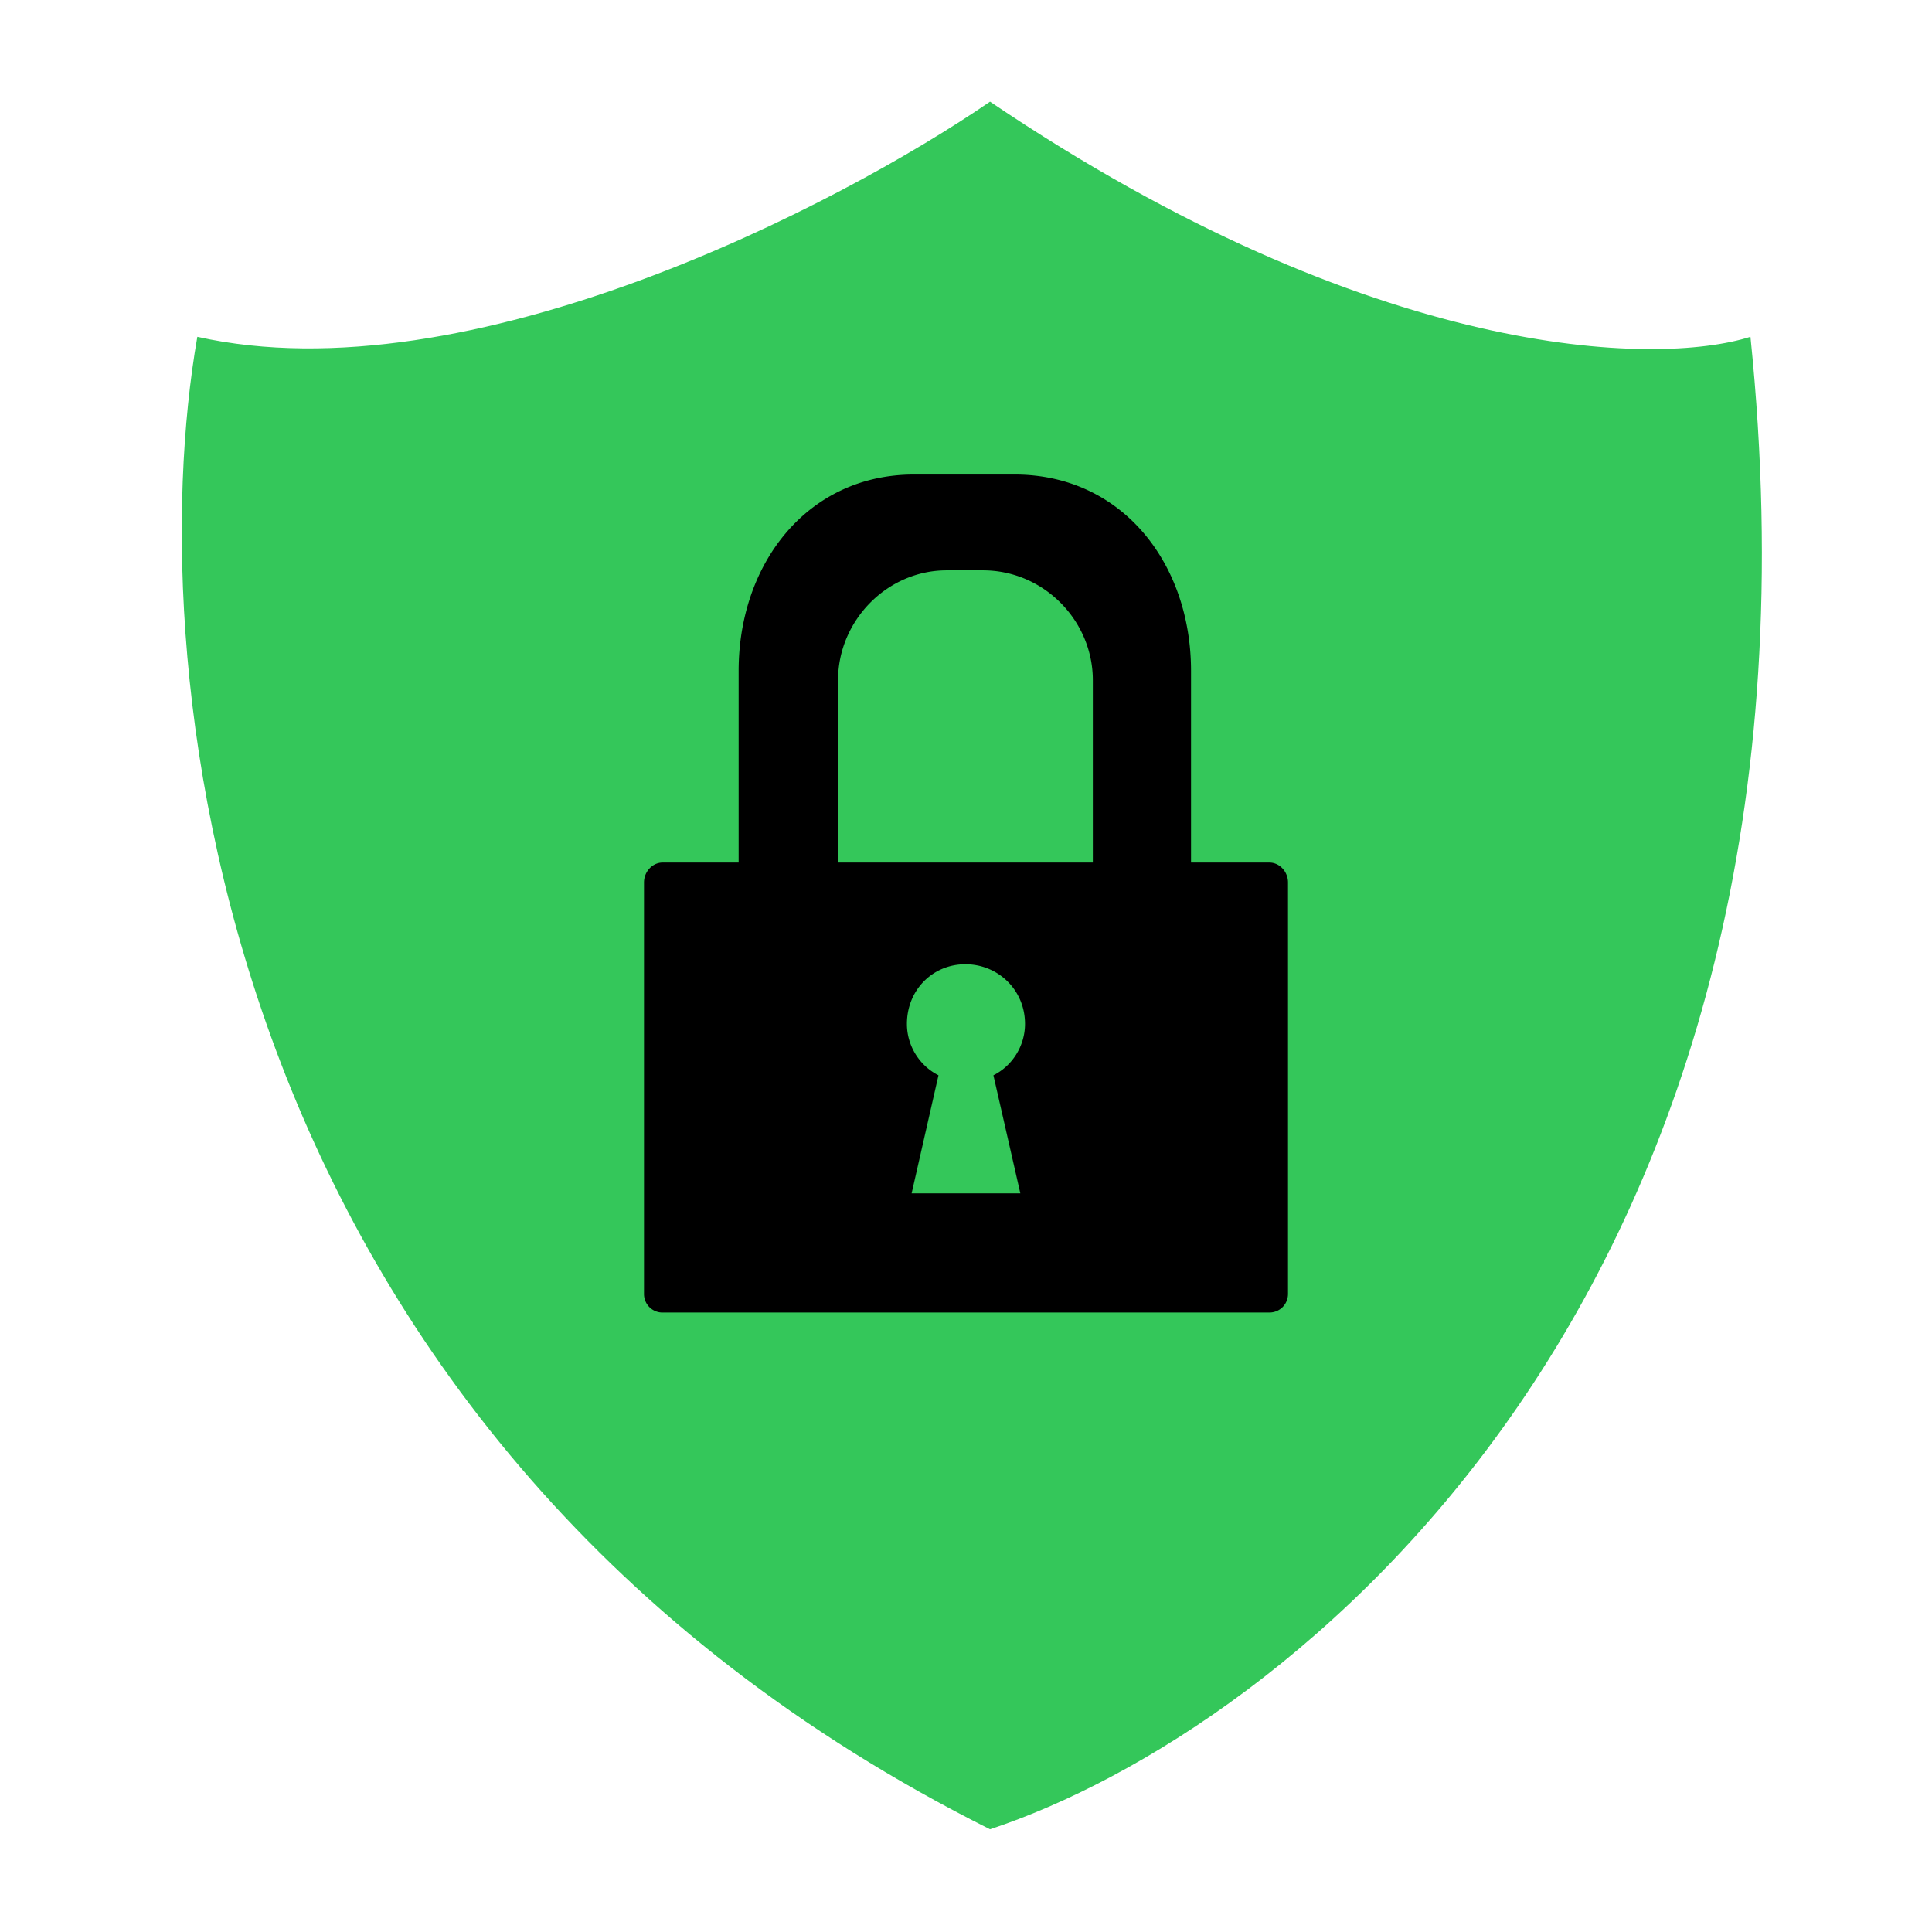
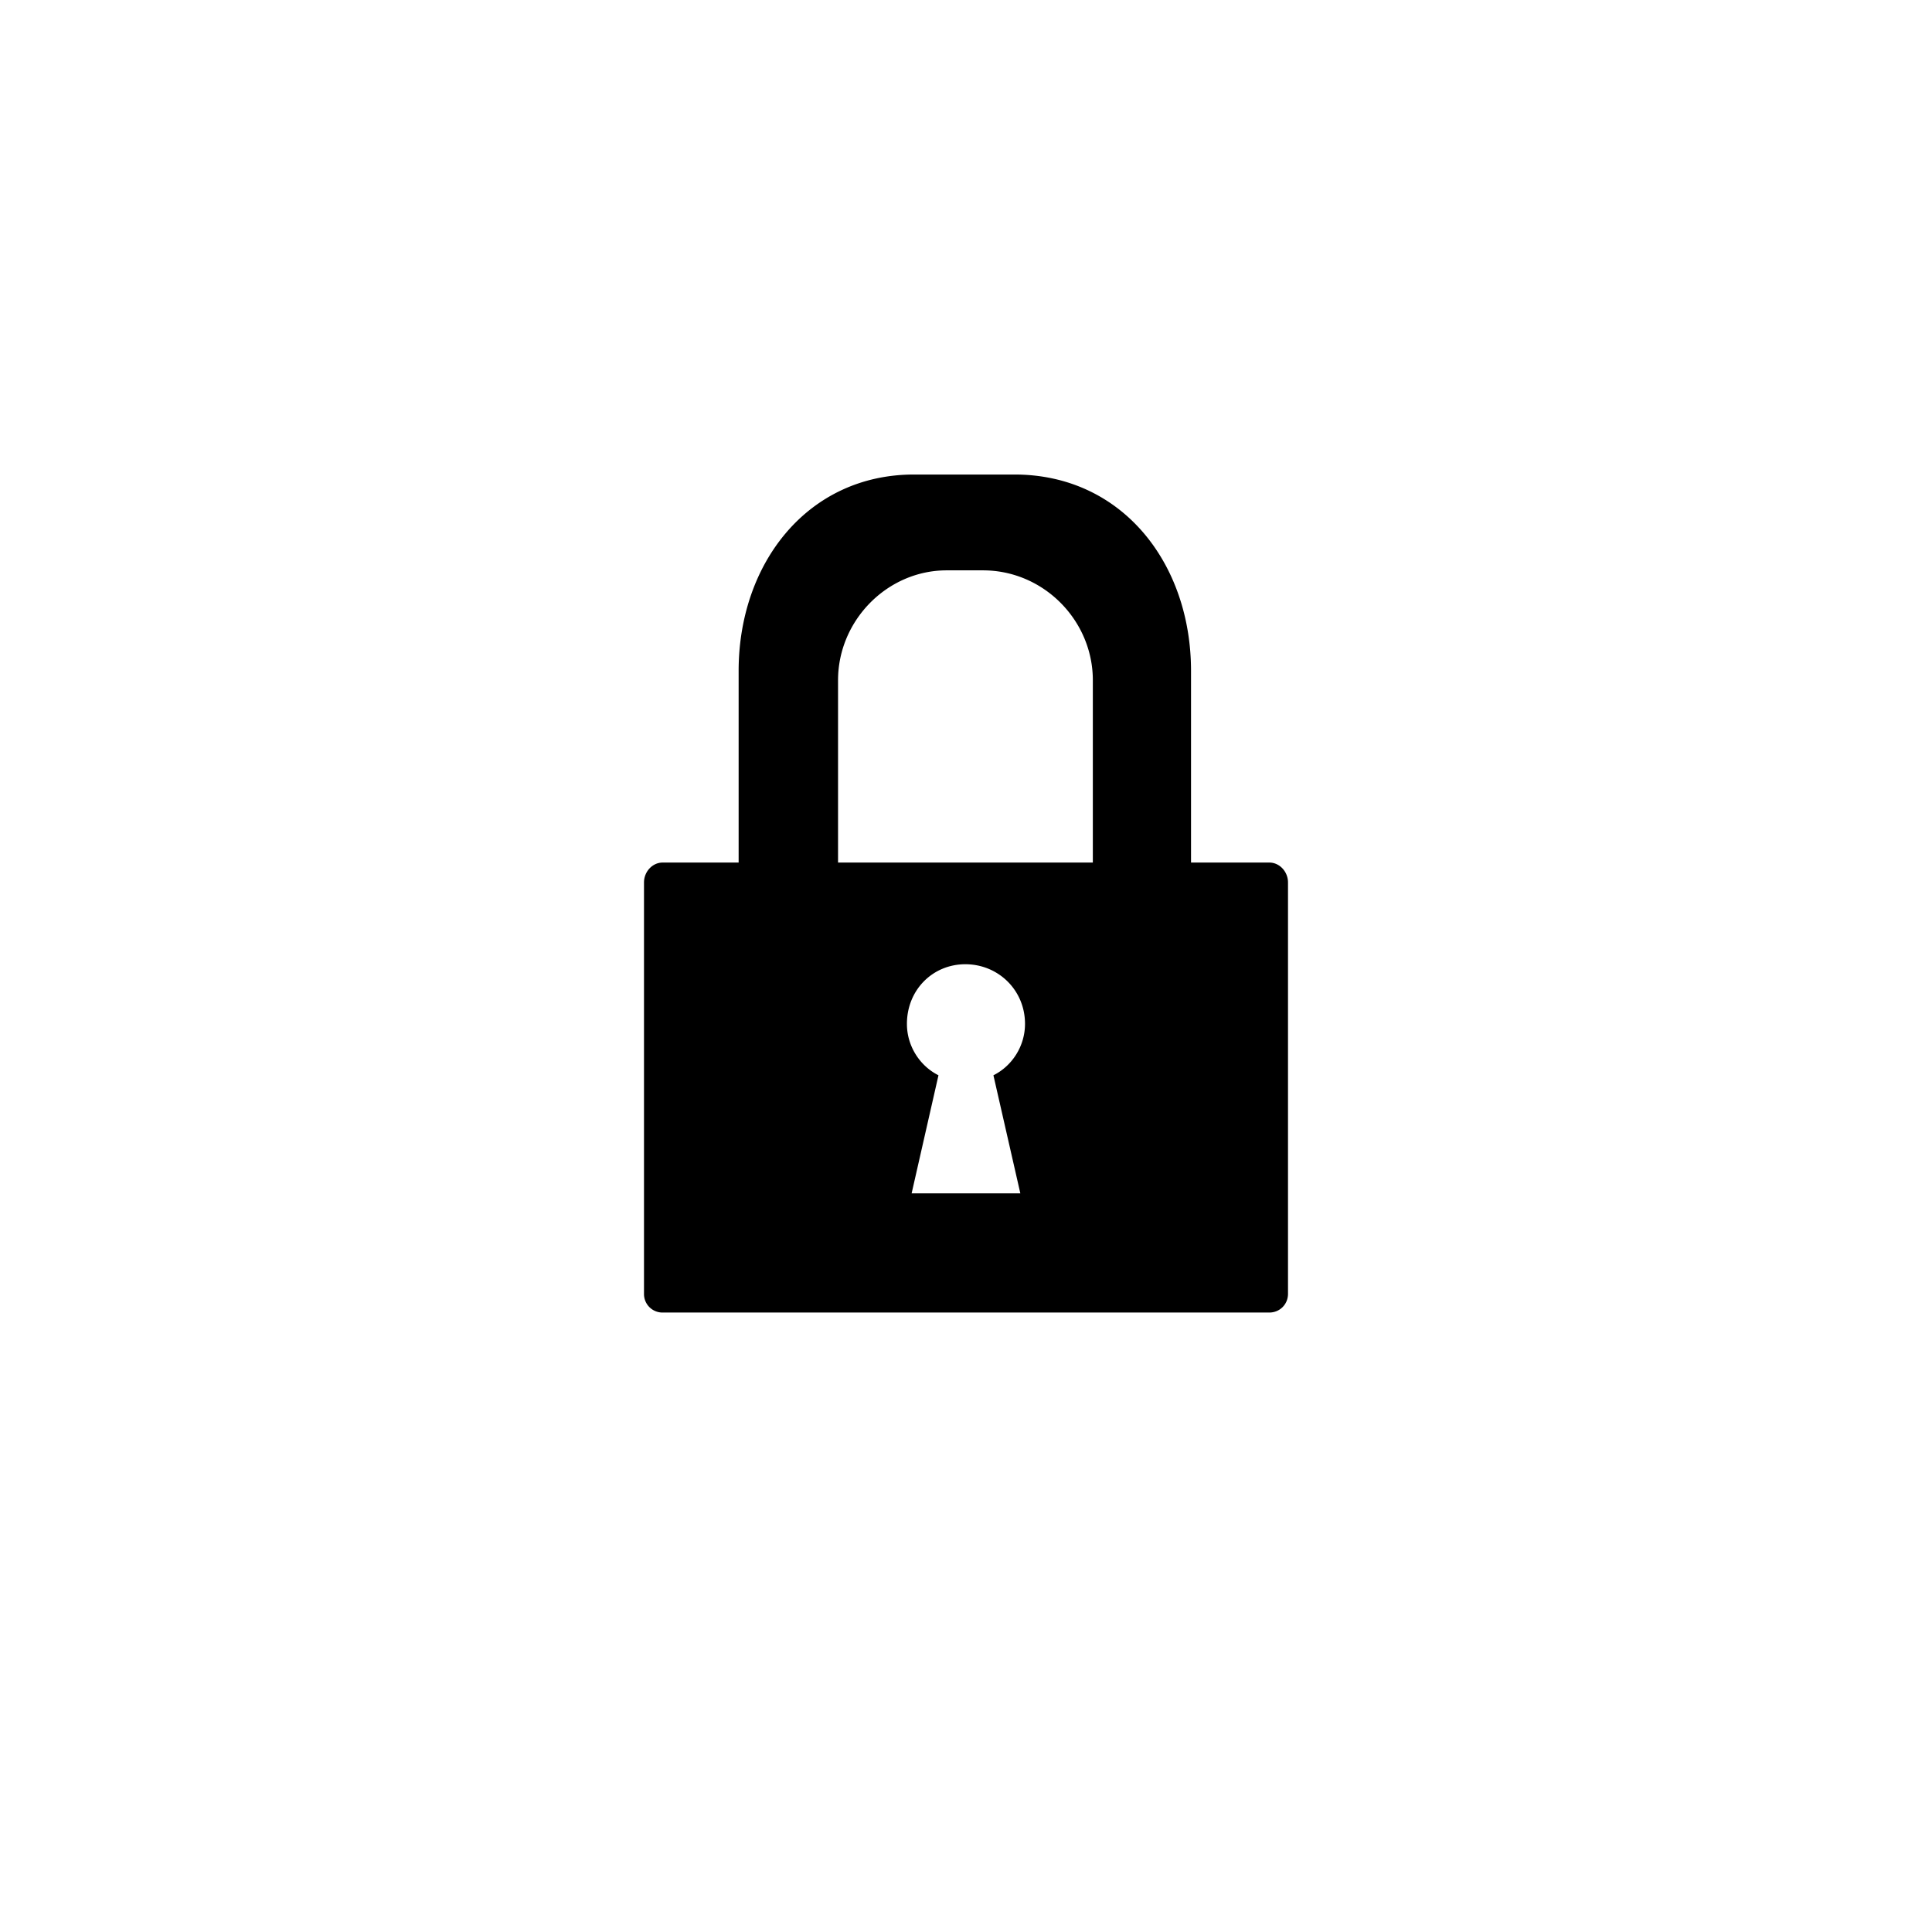
<svg xmlns="http://www.w3.org/2000/svg" width="57" height="57" fill="none">
-   <path d="M29.209 53.97C6.337 42.51 4.088 19.84 5.822 9.937c8.012 1.79 18.93-3.88 23.387-6.938 11.324 7.654 19.675 7.814 22.435 6.938C54.554 38.27 37.9 51.098 29.21 53.969Z" fill="#34C75A" />
  <path d="M35.138 25.448h2.31c.31 0 .552.276.552.586v12.138c0 .31-.242.552-.552.552H19.552a.545.545 0 0 1-.552-.552V26.034c0-.31.242-.586.552-.586h2.24v-5.655c0-3.172 2.035-5.793 5.174-5.793h2.966c3.172 0 5.207 2.62 5.207 5.793v5.655h-.001Zm-10.413 0h7.517v-5.38c0-1.758-1.448-3.241-3.242-3.241h-1.069c-1.759 0-3.206 1.483-3.206 3.242v5.38Zm2.171 9.759h3.207l-.794-3.483c.552-.275.932-.861.932-1.517 0-1-.794-1.759-1.76-1.759-.965 0-1.724.76-1.724 1.76 0 .655.38 1.24.931 1.516l-.792 3.483Z" fill="#000" />
</svg>